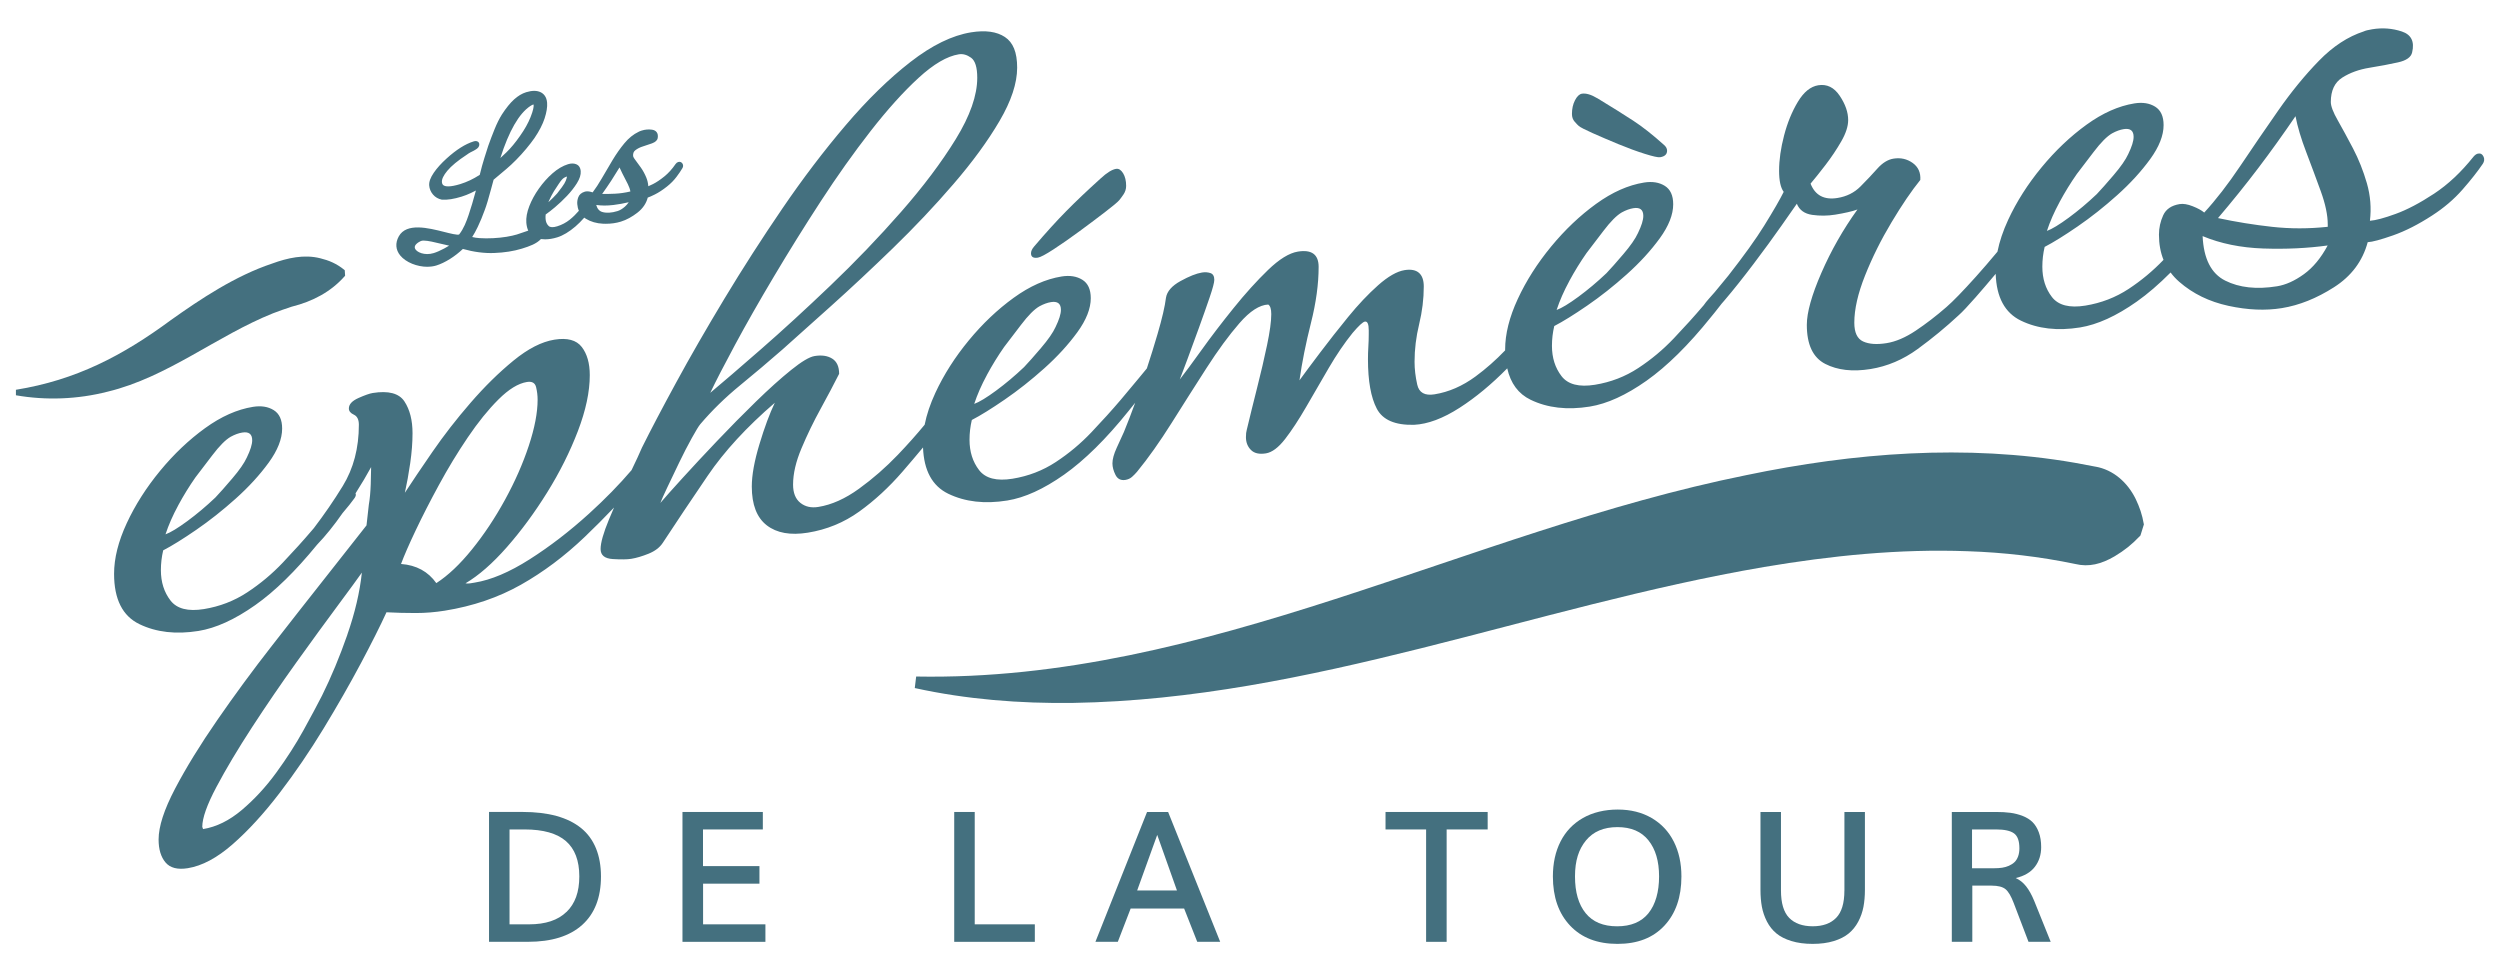
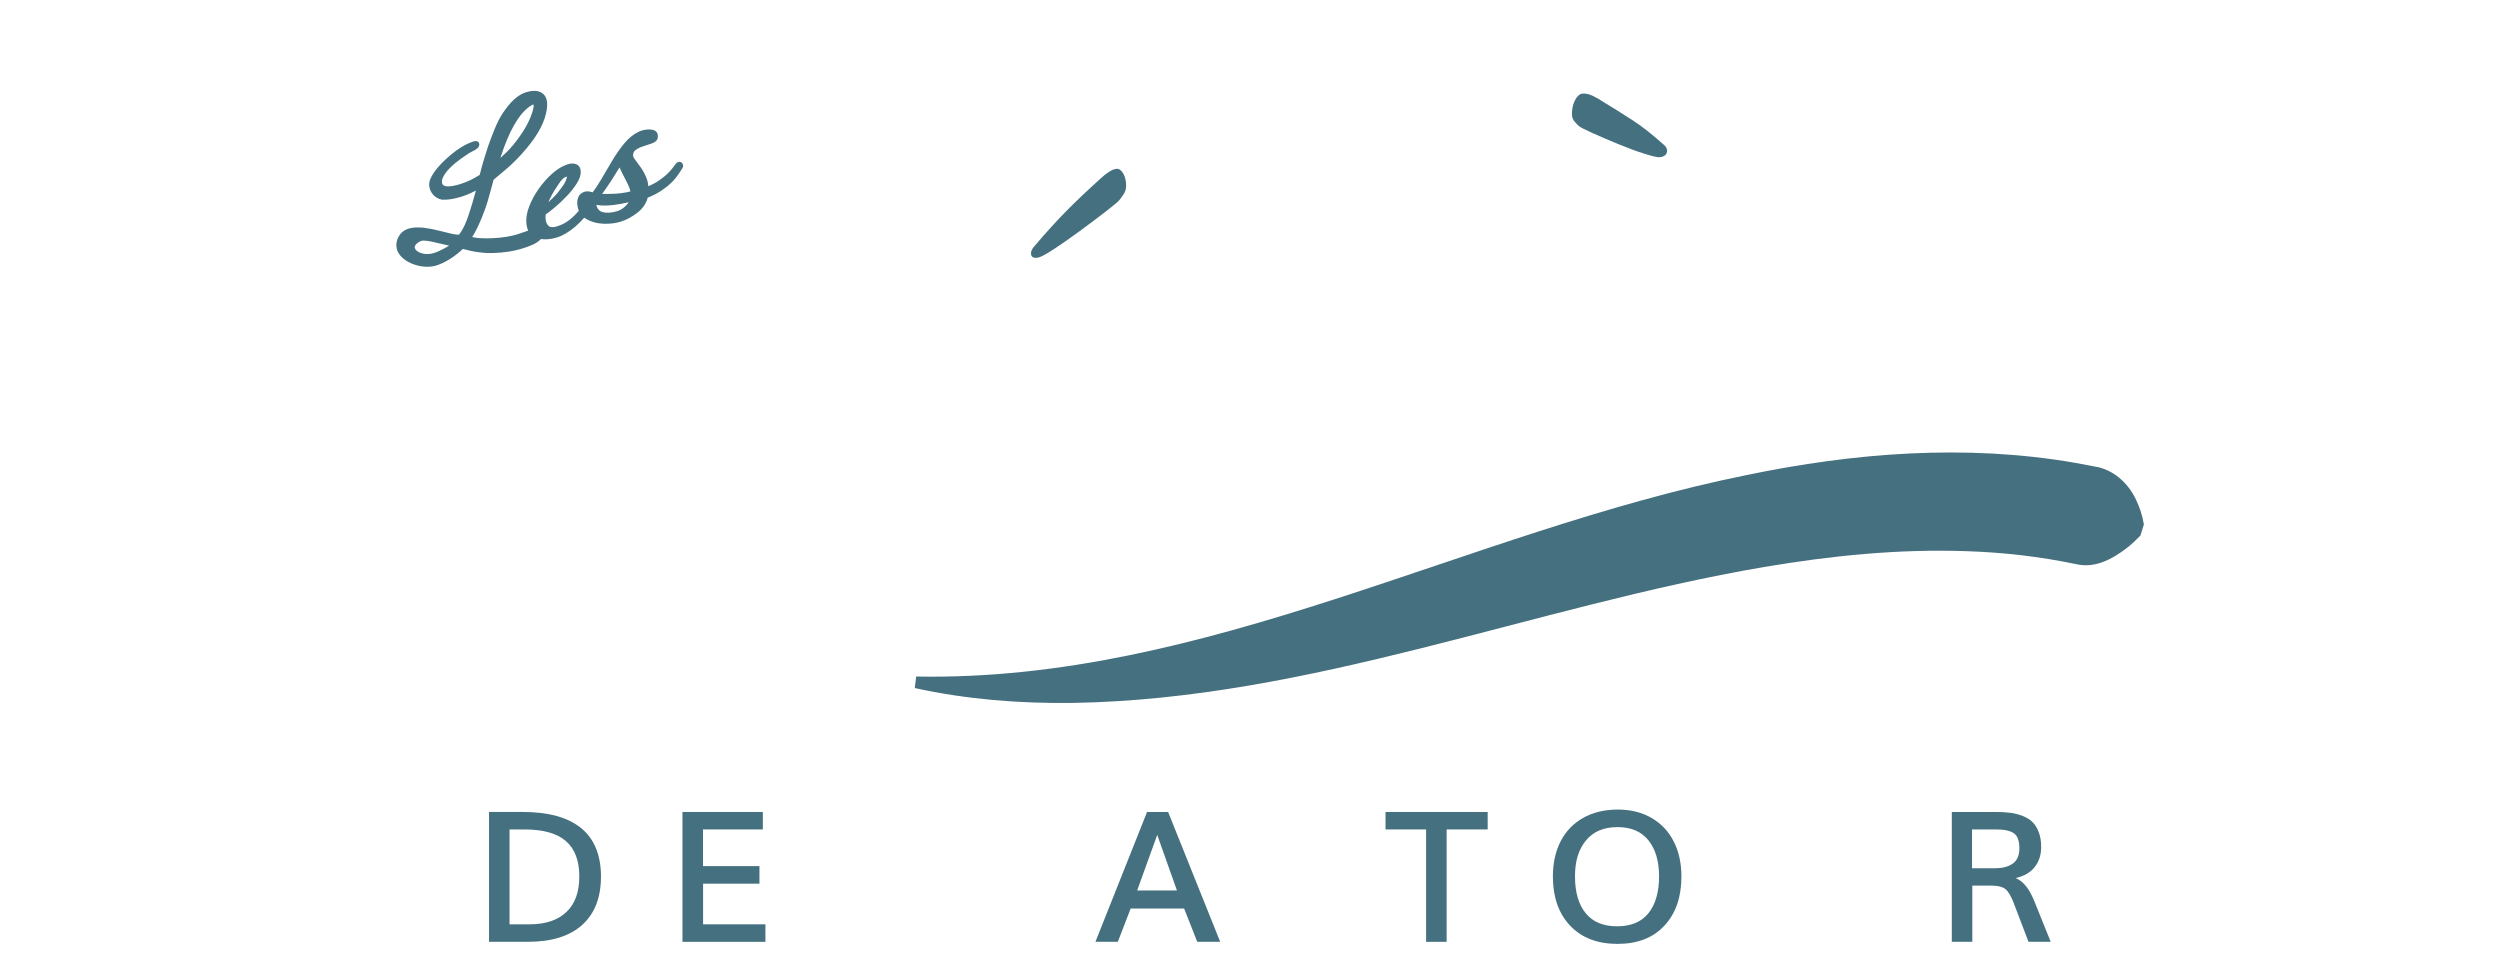
<svg xmlns="http://www.w3.org/2000/svg" id="Calque_1" data-name="Calque 1" viewBox="0 0 900 350">
  <defs>
    <style>      .cls-1 {        fill: #44707f;      }    </style>
  </defs>
  <path class="cls-1" d="M209.18,298.1c-4.77-3.86-11.79-5.8-21.06-5.8h-12.07v46.75h14.03c8.5,0,15-2.03,19.51-6.08,4.51-4.06,6.76-9.87,6.76-17.45s-2.39-13.55-7.16-17.42ZM203.94,328.28c-3.06,2.99-7.55,4.48-13.45,4.48h-7.06v-34.16h5.43c6.7,0,11.65,1.4,14.87,4.19,3.21,2.79,4.82,7.03,4.82,12.7s-1.53,9.81-4.59,12.8Z" />
  <polygon class="cls-1" points="253.11 318.12 273.4 318.12 273.4 311.8 253.08 311.8 253.08 298.6 274.62 298.6 274.62 292.31 245.69 292.31 245.69 339.06 275.55 339.06 275.55 332.76 253.11 332.76 253.11 318.12" />
-   <polygon class="cls-1" points="343.52 292.31 343.52 339.06 372.54 339.06 372.54 332.76 350.9 332.76 350.9 292.31 343.52 292.31" />
  <path class="cls-1" d="M439.27,339.06l-18.75-46.75h-7.58l-18.59,46.75h8.06l4.62-11.98h19.26l4.72,11.98h8.25ZM409.38,320.56c1.61-4.43,4.01-11.1,7.22-20,2.76,7.71,5.13,14.37,7.1,20h-14.32Z" />
  <polygon class="cls-1" points="535.56 292.31 498.79 292.31 498.79 298.6 513.4 298.6 513.4 339.06 520.79 339.06 520.79 298.6 535.56 298.6 535.56 292.31" />
  <path class="cls-1" d="M594.57,294.47c-3.48-2.02-7.54-3.03-12.19-3.03s-9,1.02-12.54,3.05c-3.54,2.03-6.23,4.86-8.06,8.48-1.83,3.62-2.74,7.8-2.74,12.55,0,7.43,2.06,13.33,6.2,17.71,4.13,4.38,9.81,6.57,17.05,6.57s12.83-2.19,16.9-6.57c4.08-4.38,6.12-10.28,6.12-17.71,0-4.75-.92-8.94-2.76-12.57-1.84-3.63-4.5-6.45-7.98-8.48ZM593.46,328.75c-2.55,3.15-6.31,4.72-11.3,4.72s-8.76-1.57-11.32-4.72-3.84-7.56-3.84-13.23,1.32-9.76,3.95-12.96c2.63-3.2,6.41-4.8,11.33-4.8s8.63,1.59,11.17,4.77c2.55,3.18,3.82,7.51,3.82,12.99s-1.27,10.08-3.82,13.23Z" />
-   <path class="cls-1" d="M663.98,320.59c0,4.54-.99,7.82-2.97,9.84-1.98,2.02-4.79,3.03-8.43,3.03s-6.51-1.01-8.48-3.03c-1.97-2.02-2.95-5.31-2.95-9.87v-28.25h-7.38v28.03c0,2.25.17,4.29.51,6.12.34,1.83.95,3.59,1.81,5.28.87,1.69,2,3.11,3.39,4.27,1.39,1.16,3.19,2.08,5.41,2.76,2.21.68,4.77,1.03,7.66,1.03s5.4-.34,7.59-1.01c2.19-.67,3.99-1.58,5.38-2.73,1.39-1.14,2.54-2.56,3.44-4.25.9-1.69,1.52-3.47,1.88-5.33.35-1.86.53-3.92.53-6.16v-28h-7.38v28.29Z" />
  <path class="cls-1" d="M729.41,319.09c-1.06-1.35-2.31-2.34-3.74-2.99,3.08-.73,5.38-2.08,6.89-4.06,1.51-1.98,2.26-4.34,2.26-7.08,0-2.03-.28-3.81-.85-5.33-.57-1.52-1.32-2.74-2.25-3.66-.93-.92-2.11-1.66-3.55-2.22-1.43-.56-2.91-.94-4.43-1.14-1.52-.2-3.25-.3-5.2-.3h-15.89v46.75h7.38v-20.23h6.97c2.29,0,3.95.43,4.99,1.28,1.04.86,2.03,2.54,2.97,5.04l5.3,13.9h7.99l-5.94-14.74c-.88-2.14-1.85-3.88-2.91-5.23ZM723.24,311.67c-.78.34-1.61.58-2.47.71-.87.13-1.84.19-2.91.19h-7.93v-13.97h8.67c3,0,5.14.47,6.44,1.41,1.3.94,1.94,2.74,1.94,5.39,0,1.09-.16,2.06-.47,2.91s-.74,1.53-1.28,2.05c-.54.52-1.21.96-1.99,1.3Z" />
  <path class="cls-1" d="M401.82,60.78c-1.48.24-3.32,1.37-5.53,3.41-4.79,4.32-8.93,8.25-12.43,11.8-3.5,3.55-7.37,7.81-11.6,12.78-.74.87-1.1,1.67-1.1,2.42,0,1.31.83,1.82,2.49,1.56.92-.15,2.81-1.15,5.66-3.01,2.85-1.86,5.98-4.04,9.39-6.55,3.41-2.51,6.49-4.82,9.25-6.95,2.76-2.12,4.42-3.51,4.97-4.16.37-.43.87-1.12,1.52-2.06.64-.94.97-1.98.97-3.09,0-1.86-.37-3.39-1.1-4.58-.74-1.18-1.57-1.71-2.49-1.56Z" />
  <path class="cls-1" d="M575.01,35.36c-2.21-1.32-4.05-1.86-5.52-1.63-.92.15-1.75.94-2.49,2.36-.74,1.43-1.1,3.07-1.1,4.93,0,1.12.32,2.05.97,2.78.64.74,1.15,1.26,1.52,1.57.55.47,2.21,1.32,4.97,2.56,2.76,1.23,5.84,2.55,9.25,3.96,3.41,1.41,6.58,2.57,9.53,3.5,2.94.92,4.79,1.33,5.52,1.21,1.66-.27,2.49-1.05,2.49-2.36,0-.74-.37-1.43-1.1-2.06-4.05-3.64-7.73-6.54-11.05-8.71-3.31-2.17-7.64-4.87-12.98-8.12Z" />
-   <path class="cls-1" d="M894.05,56.38c-.37-.87-1.01-1.24-1.93-1.09-.55.09-1.1.46-1.66,1.11-4.42,5.57-9.16,10.01-14.23,13.35-5.07,3.34-9.67,5.76-13.81,7.26-4.14,1.51-7.23,2.33-9.25,2.47.55-4.57.18-9.07-1.1-13.53-1.29-4.45-2.95-8.62-4.97-12.49-2.03-3.87-3.87-7.25-5.52-10.16-1.66-2.9-2.49-5.1-2.49-6.59,0-4.1,1.38-7.03,4.14-8.78,2.76-1.75,6.03-2.93,9.81-3.54,3.77-.61,7.18-1.25,10.22-1.93,3.04-.67,4.74-1.88,5.11-3.62.92-3.88-.32-6.38-3.73-7.51-3.41-1.13-6.95-1.4-10.63-.8-1.48.24-2.49.5-3.04.77-5.71,1.86-11.1,5.38-16.16,10.58-5.07,5.2-9.94,11.16-14.64,17.89-4.7,6.73-9.25,13.38-13.67,19.97-4.42,6.59-8.75,12.18-12.98,16.78-.92-.78-2.3-1.54-4.14-2.27-1.84-.73-3.41-.99-4.7-.78-2.95.48-4.93,1.82-5.94,4.04-1.01,2.22-1.52,4.54-1.52,6.96,0,3.35.55,6.37,1.64,9.08-3.79,3.95-7.97,7.44-12.54,10.45-4.7,3.09-9.9,5.09-15.61,6.02-5.71.92-9.72-.11-12.02-3.1-2.31-2.99-3.45-6.62-3.45-10.91,0-2.42.28-4.8.83-7.13,3.13-1.62,7.09-4.08,11.88-7.37,4.79-3.29,9.53-7.04,14.23-11.25,4.7-4.21,8.65-8.53,11.88-12.97,3.22-4.44,4.83-8.52,4.83-12.25,0-3.17-1.01-5.38-3.04-6.64-2.03-1.26-4.51-1.65-7.46-1.18-5.71.92-11.46,3.48-17.26,7.68-5.8,4.2-11.19,9.31-16.16,15.34-4.97,6.03-8.98,12.32-12.02,18.87-1.86,4.01-3.14,7.84-3.87,11.5-2.78,3.34-5.36,6.33-7.74,8.98-4.7,5.23-8.24,8.88-10.63,10.95-3.69,3.21-7.37,6.04-11.05,8.5-3.69,2.46-7.18,3.96-10.5,4.49-3.5.56-6.31.37-8.43-.6-2.12-.96-3.18-3.22-3.18-6.76,0-4.85,1.29-10.51,3.87-16.99,2.58-6.47,5.75-12.86,9.53-19.16,3.77-6.3,7.23-11.38,10.36-15.24.18-2.64-.74-4.68-2.76-6.13-2.03-1.44-4.33-1.96-6.91-1.54-2.03.33-3.96,1.53-5.8,3.59-1.84,2.07-3.87,4.22-6.08,6.44-2.21,2.22-4.97,3.6-8.29,4.13-4.79.77-8.01-.95-9.67-5.16,1.47-1.73,3.27-3.98,5.39-6.74,2.11-2.76,4.01-5.59,5.66-8.47,1.66-2.88,2.49-5.44,2.49-7.68,0-2.8-1.01-5.71-3.04-8.74-2.03-3.03-4.61-4.29-7.74-3.79-2.76.45-5.21,2.43-7.32,5.94-2.12,3.52-3.78,7.56-4.97,12.13-1.2,4.58-1.8,8.82-1.8,12.74,0,3.55.55,6.07,1.66,7.57-1.29,2.63-3.64,6.7-7.04,12.19-2.95,4.76-7.25,10.75-12.9,17.97-.84,1.01-1.74,2.1-2.71,3.29-.66.81-1.41,1.72-2.21,2.68-.62.7-1.29,1.47-2.08,2.35-.78.87-1.39,1.64-1.85,2.32-.07.09-.14.17-.22.25-3.13,3.68-6.63,7.55-10.5,11.63-3.87,4.08-8.15,7.66-12.84,10.74-4.7,3.09-9.9,5.09-15.61,6.02-5.71.92-9.72-.11-12.02-3.1-2.3-2.99-3.45-6.62-3.45-10.91,0-2.42.28-4.8.83-7.13,3.13-1.62,7.09-4.08,11.88-7.37,4.79-3.29,9.53-7.04,14.23-11.25,4.7-4.21,8.65-8.53,11.88-12.97,3.22-4.44,4.83-8.52,4.83-12.25,0-3.17-1.01-5.38-3.04-6.64-2.03-1.26-4.51-1.65-7.46-1.18-5.71.92-11.46,3.48-17.26,7.68-5.8,4.2-11.19,9.31-16.16,15.34-4.97,6.03-8.98,12.32-12.02,18.87-3.04,6.55-4.56,12.63-4.56,18.22,0,.11,0,.2,0,.31-3.37,3.51-6.92,6.64-10.64,9.38-4.7,3.46-9.62,5.61-14.78,6.44-3.5.57-5.57-.59-6.22-3.47-.65-2.88-.97-5.62-.97-8.24,0-4.48.55-8.99,1.66-13.56,1.1-4.56,1.66-9.08,1.66-13.56s-2.3-6.62-6.91-5.88c-2.76.45-5.94,2.27-9.53,5.45-3.59,3.19-7.18,6.99-10.77,11.39-3.59,4.4-6.95,8.68-10.08,12.82-3.13,4.14-5.62,7.48-7.46,10.02.92-6.49,2.3-13.38,4.14-20.67,1.84-7.29,2.76-14.02,2.76-20.17,0-4.48-2.49-6.31-7.46-5.51-3.13.51-6.72,2.72-10.77,6.63-4.05,3.92-8.2,8.5-12.43,13.76-4.24,5.26-8.06,10.25-11.46,15-3.41,4.75-6.03,8.3-7.87,10.64.55-1.39,1.47-3.83,2.76-7.3,1.29-3.47,2.67-7.24,4.14-11.3,1.47-4.06,2.76-7.72,3.87-10.98,1.11-3.26,1.66-5.35,1.66-6.28,0-1.3-.46-2.12-1.38-2.43-.92-.31-1.93-.39-3.04-.21-2.03.33-4.61,1.35-7.73,3.07-3.13,1.72-4.88,3.73-5.25,6.02-.37,3.05-1.38,7.41-3.04,13.08-1.16,3.99-2.45,8.11-3.84,12.36-.94,1.13-1.96,2.36-3.07,3.72-1.66,2.04-3.78,4.57-6.35,7.6-3.13,3.68-6.63,7.55-10.5,11.63-3.87,4.08-8.15,7.66-12.84,10.74-4.7,3.09-9.9,5.09-15.61,6.02-5.71.92-9.72-.11-12.02-3.1-2.3-2.99-3.45-6.62-3.45-10.92,0-2.42.28-4.8.83-7.13,3.13-1.62,7.09-4.08,11.88-7.37,4.79-3.29,9.53-7.04,14.23-11.25,4.7-4.21,8.65-8.53,11.88-12.97,3.22-4.44,4.83-8.52,4.83-12.25,0-3.17-1.01-5.38-3.04-6.64-2.03-1.26-4.51-1.65-7.46-1.18-5.71.92-11.46,3.48-17.26,7.68-5.8,4.2-11.19,9.31-16.16,15.34-4.97,6.03-8.98,12.32-12.02,18.87-1.86,4.01-3.14,7.83-3.86,11.48-2.85,3.46-6.06,7.07-9.67,10.85-4.33,4.52-8.98,8.58-13.95,12.18-4.97,3.6-9.85,5.79-14.64,6.56-2.58.42-4.74-.07-6.49-1.47-1.75-1.4-2.62-3.59-2.62-6.57,0-3.92,1.01-8.28,3.04-13.08,2.02-4.8,4.32-9.56,6.91-14.26,2.58-4.7,4.79-8.89,6.63-12.54,0-2.61-.83-4.43-2.49-5.47-1.66-1.04-3.78-1.35-6.35-.93-1.84.3-4.65,1.96-8.42,5-3.78,3.04-8.01,6.84-12.71,11.42-4.7,4.58-9.35,9.3-13.95,14.14-4.61,4.85-8.75,9.29-12.43,13.34-3.69,4.05-6.35,7.04-8.01,8.99.37-.99,1.2-2.85,2.49-5.58,1.29-2.73,2.72-5.71,4.28-8.95,1.56-3.23,3.08-6.18,4.56-8.85,1.47-2.66,2.49-4.32,3.04-4.97,4.23-4.97,8.98-9.61,14.23-13.91,5.25-4.3,10.36-8.62,15.33-12.96,4.6-4.1,10.45-9.33,17.54-15.7,7.09-6.36,14.5-13.29,22.24-20.79,7.73-7.5,15.01-15.19,21.82-23.11,6.81-7.9,12.34-15.46,16.57-22.68,4.23-7.21,6.35-13.62,6.35-19.21s-1.48-9.09-4.42-11.04c-2.95-1.95-7-2.51-12.15-1.68-6.82,1.1-14.09,4.65-21.82,10.65-7.73,6-15.52,13.6-23.34,22.79-7.83,9.19-15.43,19.18-22.79,29.98-7.37,10.8-14.32,21.62-20.86,32.46-6.54,10.85-12.34,20.92-17.4,30.23-5.07,9.31-9.16,17.1-12.29,23.39-.86,2.02-2.11,4.74-3.75,8.12-4.41,5.17-9.51,10.39-15.31,15.66-7,6.35-14.14,11.84-21.41,16.46-7.28,4.63-13.86,7.41-19.75,8.36-.55.09-1.11.18-1.66.27-.55.09-1.1.08-1.66-.01,4.79-2.82,9.76-7.17,14.92-13.04,5.15-5.87,9.99-12.43,14.5-19.69,4.51-7.25,8.19-14.61,11.05-22.07,2.85-7.46,4.28-14.16,4.28-20.14,0-4.29-.97-7.68-2.9-10.16-1.93-2.49-5.21-3.36-9.81-2.62-4.61.74-9.53,3.26-14.78,7.56-5.25,4.3-10.41,9.37-15.47,15.22-5.07,5.85-9.62,11.72-13.67,17.59-4.05,5.88-7.37,10.8-9.94,14.75.73-3.29,1.38-6.84,1.93-10.67.55-3.82.83-7.41.83-10.77,0-4.66-.97-8.47-2.9-11.42-1.93-2.95-5.76-3.97-11.46-3.05-1.1.18-2.81.78-5.11,1.8-2.3,1.03-3.45,2.28-3.45,3.77,0,.94.6,1.68,1.8,2.23,1.2.55,1.8,1.76,1.8,3.63,0,8.39-1.93,15.75-5.8,22.06-3.21,5.24-6.69,10.28-10.4,15.15-.22.26-.42.5-.65.76-3.13,3.68-6.63,7.55-10.5,11.63-3.87,4.08-8.15,7.66-12.84,10.74-4.7,3.09-9.9,5.09-15.61,6.02-5.71.92-9.72-.11-12.02-3.1-2.3-2.99-3.45-6.62-3.45-10.92,0-2.42.28-4.8.83-7.13,3.13-1.62,7.09-4.08,11.88-7.37,4.79-3.29,9.53-7.04,14.23-11.25,4.7-4.21,8.65-8.53,11.88-12.97,3.22-4.44,4.83-8.52,4.83-12.25,0-3.17-1.01-5.38-3.04-6.64-2.03-1.26-4.51-1.65-7.46-1.18-5.71.92-11.46,3.48-17.26,7.68-5.8,4.2-11.19,9.31-16.16,15.34-4.97,6.03-8.98,12.32-12.02,18.87-3.04,6.55-4.56,12.63-4.56,18.22,0,9.14,3.04,15.18,9.12,18.12,6.08,2.94,13.16,3.75,21.27,2.45,6.26-1.01,13.07-4.11,20.44-9.31,7.08-4.99,14.5-12.25,22.26-21.75,3.05-3.18,6.11-6.97,9.17-11.37.07-.08.13-.16.2-.24,1.75-2.05,2.99-3.6,3.73-4.66.78-.92,1.03-1.65.74-2.2,2.21-3.49,4.09-6.65,5.61-9.46,0,1.31-.05,3.37-.14,6.18-.1,2.81-.32,5.28-.69,7.39l-.83,7.41c-3.69,4.7-8.56,10.89-14.64,18.59-6.08,7.69-12.57,15.97-19.47,24.82-6.91,8.85-13.44,17.74-19.61,26.67-6.17,8.92-11.23,17.15-15.19,24.69-3.96,7.54-5.94,13.64-5.94,18.31,0,3.54.83,6.3,2.49,8.27,1.66,1.97,4.33,2.66,8.01,2.07,5.16-.83,10.54-3.71,16.16-8.62,5.62-4.92,11.23-11.05,16.85-18.39,5.62-7.34,10.91-15.1,15.88-23.27,4.97-8.17,9.43-15.98,13.4-23.43,3.96-7.45,7.04-13.59,9.25-18.42,3.5.18,7,.27,10.5.27,3.5,0,7-.29,10.5-.85,10.13-1.63,19.24-4.74,27.35-9.31,8.1-4.57,15.79-10.33,23.07-17.29,3.51-3.36,7.01-6.87,10.5-10.53-.61,1.41-1.22,2.82-1.8,4.23-2.03,4.9-3.04,8.46-3.04,10.7s1.47,3.45,4.42,3.62c2.94.18,5.15.15,6.63-.09,1.84-.3,3.91-.91,6.22-1.84,2.3-.93,4.01-2.23,5.11-3.9,4.79-7.3,10.17-15.35,16.16-24.15,5.98-8.8,14.04-17.56,24.17-26.28-1.84,3.84-3.69,8.8-5.52,14.88-1.84,6.08-2.76,11.17-2.76,15.27,0,6.53,1.8,11.18,5.39,13.96,3.59,2.78,8.52,3.66,14.78,2.65,6.81-1.1,12.98-3.63,18.51-7.6,5.52-3.97,10.73-8.77,15.61-14.41,2.49-2.87,4.93-5.76,7.35-8.67.31,8.32,3.34,13.88,9.08,16.66,6.08,2.94,13.16,3.75,21.27,2.44,6.26-1.01,13.07-4.11,20.44-9.31,7.36-5.2,15.1-12.83,23.2-22.91.56-.65,1.35-1.64,2.39-2.97-1.33,3.65-2.68,7.17-4.05,10.51-.74,1.61-1.61,3.53-2.62,5.74-1.01,2.22-1.52,4.07-1.52,5.56,0,1.31.37,2.7,1.1,4.16.73,1.46,1.93,2.07,3.59,1.8.92-.15,1.7-.51,2.35-1.08.64-.57,1.24-1.18,1.8-1.83,4.05-4.94,8.19-10.79,12.43-17.53,4.23-6.74,8.43-13.34,12.57-19.79,4.14-6.45,8.1-11.84,11.88-16.19,3.77-4.34,7.23-6.57,10.36-6.71.73.44,1.1,1.6,1.1,3.46,0,2.61-.51,6.33-1.52,11.16-1.01,4.83-2.21,9.97-3.59,15.41-1.38,5.45-2.62,10.5-3.73,15.15-.18.59-.28,1.44-.28,2.56,0,1.87.6,3.4,1.8,4.61,1.2,1.21,2.99,1.62,5.39,1.23,2.21-.36,4.51-2.08,6.91-5.17,2.39-3.09,4.92-6.95,7.6-11.58,2.67-4.63,5.39-9.31,8.15-14.05,2.76-4.73,5.62-8.92,8.56-12.57,2.21-2.6,3.68-3.95,4.42-4.07.92-.15,1.38.9,1.38,3.14v1.4c0,1.49-.05,2.99-.14,4.5-.1,1.51-.14,3.01-.14,4.5,0,7.83,1.06,13.78,3.18,17.81,2.11,4.04,6.58,5.98,13.4,5.81,4.97-.24,10.45-2.29,16.44-6.15,5.79-3.73,11.5-8.47,17.12-14.18,1.21,5.41,4.01,9.19,8.43,11.32,6.08,2.94,13.16,3.75,21.27,2.45,6.26-1.01,13.07-4.11,20.44-9.31,7.36-5.2,15.1-12.83,23.2-22.91.73-.86,1.89-2.31,3.45-4.33.11-.15.24-.3.35-.45.37-.42.76-.86,1.16-1.34,3.13-3.67,6.58-8.01,10.36-13,3.77-4.99,7.13-9.59,10.08-13.8,2.94-4.2,4.79-6.83,5.52-7.89.92,2.28,2.76,3.61,5.52,4.01,2.76.39,5.52.37,8.29-.08,1.66-.27,3.18-.56,4.56-.88,1.38-.31,2.53-.64,3.45-.98-5.16,7.18-9.49,14.78-12.98,22.8-3.5,8.03-5.25,14.28-5.25,18.75,0,7.09,2.21,11.77,6.63,14.04,4.42,2.27,9.85,2.89,16.3,1.85,6.08-.98,11.74-3.39,16.99-7.22,5.25-3.83,10.17-7.89,14.78-12.18,1.29-1.14,3.31-3.29,6.08-6.44,2.3-2.63,4.71-5.44,7.21-8.43.27,8.43,3.3,14.05,9.09,16.85,6.08,2.94,13.16,3.75,21.27,2.45,6.26-1.01,13.07-4.11,20.44-9.31,3.95-2.79,8.01-6.29,12.17-10.48.9,1.22,1.95,2.35,3.15,3.39,4.88,4.25,10.77,7.12,17.68,8.62,6.9,1.5,13.3,1.77,19.2.82,6.26-1.01,12.52-3.51,18.78-7.51,6.26-3.99,10.31-9.4,12.15-16.23,1.66-.08,4.7-.9,9.12-2.45s9.12-3.94,14.09-7.17c4.23-2.73,7.87-5.84,10.91-9.31,3.04-3.47,5.48-6.57,7.32-9.29.55-.83.64-1.69.28-2.56ZM741.44,72.74c1.93-3.57,4.01-6.94,6.22-10.1,1.47-1.92,3.5-4.57,6.08-7.97,2.58-3.4,4.79-5.62,6.63-6.67,1.47-.8,2.85-1.3,4.14-1.51,2.39-.39,3.59.54,3.59,2.78,0,1.49-.65,3.56-1.93,6.19-.92,2.02-2.67,4.54-5.25,7.56-2.58,3.03-4.61,5.32-6.08,6.86-3.31,3.15-6.68,5.97-10.08,8.48-3.41,2.51-6.03,4.1-7.87,4.77,1.1-3.35,2.62-6.81,4.56-10.39ZM564.93,101.2c1.93-3.57,4.01-6.94,6.22-10.1,1.47-1.92,3.5-4.57,6.08-7.97,2.58-3.4,4.79-5.62,6.63-6.67,1.47-.8,2.85-1.3,4.14-1.51,2.39-.39,3.59.54,3.59,2.78,0,1.49-.65,3.56-1.93,6.19-.92,2.02-2.67,4.54-5.25,7.56-2.58,3.03-4.61,5.32-6.08,6.86-3.31,3.15-6.68,5.97-10.08,8.48-3.41,2.51-6.03,4.1-7.87,4.77,1.1-3.35,2.62-6.81,4.56-10.39ZM355.27,135.01c1.93-3.57,4.01-6.94,6.22-10.1,1.47-1.92,3.5-4.57,6.08-7.97,2.58-3.4,4.79-5.62,6.63-6.67,1.47-.8,2.85-1.3,4.14-1.51,2.39-.39,3.59.54,3.59,2.78,0,1.49-.65,3.56-1.93,6.19-.92,2.02-2.67,4.54-5.25,7.56-2.58,3.03-4.61,5.32-6.08,6.86-3.31,3.15-6.68,5.97-10.08,8.48-3.41,2.51-6.03,4.1-7.87,4.77,1.1-3.35,2.62-6.81,4.56-10.39ZM264.67,124.02c3.96-7.35,8.61-15.52,13.95-24.49,5.34-8.97,10.95-18,16.85-27.06,5.89-9.06,11.88-17.49,17.95-25.28,6.08-7.79,11.83-14.17,17.26-19.15,5.43-4.98,10.26-7.81,14.5-8.49,1.47-.24,2.94.18,4.42,1.24,1.47,1.07,2.21,3.47,2.21,7.2,0,6.34-2.58,13.71-7.73,22.09-5.16,8.39-11.74,17.14-19.75,26.27-8.01,9.13-16.48,17.96-25.41,26.48-8.93,8.53-17.26,16.17-25,22.92-7.73,6.75-13.81,11.98-18.23,15.67,2.02-4.24,5.02-10.04,8.98-17.4ZM64.13,181.97c1.93-3.57,4.01-6.94,6.22-10.1,1.47-1.92,3.5-4.57,6.08-7.97,2.58-3.4,4.79-5.62,6.63-6.67,1.47-.8,2.85-1.3,4.14-1.51,2.39-.39,3.59.54,3.59,2.78,0,1.49-.65,3.56-1.93,6.19-.92,2.02-2.67,4.54-5.25,7.56-2.58,3.03-4.61,5.32-6.08,6.86-3.31,3.15-6.68,5.97-10.08,8.48-3.41,2.51-6.03,4.1-7.87,4.77,1.1-3.35,2.62-6.81,4.56-10.39ZM125.04,228.53c-2.76,7.9-5.8,15.21-9.12,21.9-1.66,3.25-3.87,7.38-6.63,12.4-2.76,5.01-6.03,10.11-9.81,15.29-3.77,5.18-7.92,9.67-12.43,13.48-4.51,3.81-9.16,6.09-13.95,6.87l-.28-.8c0-3.17,1.7-7.97,5.11-14.39,3.41-6.43,7.69-13.6,12.84-21.52,5.16-7.92,10.5-15.73,16.02-23.43,5.52-7.7,10.45-14.46,14.78-20.29,4.32-5.83,7.23-9.79,8.7-11.9-.74,7.02-2.49,14.48-5.25,22.39ZM157.08,209.93c-2.95-4.18-7.18-6.49-12.71-6.9,1.11-2.98,2.85-6.99,5.25-12.04,2.39-5.05,5.2-10.54,8.43-16.47,3.22-5.93,6.67-11.61,10.36-17.06,3.68-5.44,7.36-10,11.05-13.67,3.68-3.67,7.09-5.76,10.22-6.27,1.84-.3,2.94.32,3.31,1.84.37,1.53.55,3.04.55,4.53,0,4.66-1.06,10.2-3.18,16.6-2.12,6.41-4.97,12.88-8.56,19.43-3.59,6.55-7.55,12.51-11.88,17.86-4.33,5.36-8.61,9.41-12.84,12.14ZM829.41,98.7c-3.31,2.4-6.54,3.85-9.67,4.36-7.37,1.19-13.58.51-18.65-2.03-5.07-2.54-7.78-7.88-8.15-16.03,6.44,2.69,13.72,4.18,21.82,4.46,8.1.28,15.84-.08,23.2-1.09-2.4,4.49-5.25,7.94-8.56,10.34ZM837.98,81.65c-6.82.73-13.49.73-20.03.01-6.54-.72-13.03-1.77-19.47-3.15,5.15-6.05,9.99-12.06,14.5-18.01,4.51-5.95,8.98-12.17,13.4-18.67.73,3.8,2.02,8.11,3.87,12.95,1.84,4.84,3.59,9.54,5.25,14.12,1.66,4.59,2.49,8.55,2.49,11.91v.84Z" />
  <path class="cls-1" d="M754.39,168l-7.47-1.4c-39.19-6.8-79.48-3.62-118.16,4.43-100.92,20.37-194.33,74.48-298.94,72.52l-.5,4.15c18.59,4.09,37.83,5.61,57,5.35,85.48-1.4,165.68-34.74,248.68-48.92,24.28-4.1,48.74-6.59,73.3-5.69,13.03.43,26.1,1.94,38.81,4.6,4.91,1.19,9.39.02,14.16-2.77,3.57-2.14,6.13-4.17,9.29-7.48l1.24-3.99c-.64-3.7-1.54-6.17-2.94-9.15-2.96-6.04-8.11-10.54-14.48-11.66Z" />
-   <path class="cls-1" d="M105.15,110.37c7.33-1.85,14-5.25,19.09-11.11l-.13-1.98c-2.86-2.4-5.83-3.58-8.81-4.3-5.82-1.48-11.8-.12-17.3,1.89-13.28,4.42-25.82,12.78-36.48,20.36-17.41,12.84-34.16,21.59-55.79,25.09v1.98c10.73,1.88,22.13,1.5,33.1-1.32,21.56-5.22,39.2-20.09,59.47-28.2,2.13-.82,4.68-1.72,6.85-2.42Z" />
  <path class="cls-1" d="M153.85,96.03c1.13,0,2.22-.14,3.22-.45,1.54-.48,3.2-1.27,4.94-2.36,1.6-1,3.16-2.22,4.63-3.6,3.93,1.11,7.72,1.6,11.28,1.46,3.68-.14,7.03-.67,9.95-1.57,2.78-.86,5.22-1.72,6.87-3.45.48.06.98.1,1.48.1,1.38,0,2.85-.24,4.4-.72,2.06-.64,4.26-1.96,6.55-3.92,1.04-.89,2.1-1.96,3.17-3.17.18.14.37.27.57.4,1.76,1.08,3.84,1.68,6.2,1.79.34.01.67.02,1.01.02,1.93,0,3.73-.26,5.38-.77,2.05-.63,4.08-1.74,6.04-3.28,1.89-1.49,3.12-3.3,3.65-5.38.59-.2,1.41-.55,2.51-1.1,1.41-.7,2.91-1.68,4.44-2.9,1.33-1.05,2.46-2.21,3.39-3.44.9-1.19,1.62-2.26,2.16-3.19.3-.52.31-1.08.02-1.58-.33-.57-.94-.8-1.58-.59-.34.1-.65.34-.93.73-1.22,1.79-2.58,3.29-4.04,4.47-1.47,1.19-2.84,2.11-4.07,2.73-.72.37-1.28.62-1.7.79-.07-1.08-.31-2.12-.72-3.13-.54-1.3-1.19-2.51-1.96-3.6-.76-1.07-1.41-1.97-2.01-2.75-.69-.9-.77-1.29-.78-1.39-.07-.94.18-1.61.8-2.09.75-.59,1.68-1.06,2.76-1.39,1.19-.37,2.28-.73,3.24-1.09,1.25-.46,1.94-1.12,2.06-1.95.14-.84.02-1.53-.36-2.05-.36-.5-.93-.81-1.68-.92-1.22-.18-2.49-.08-3.75.32-.5.16-.85.3-1.09.44-1.85.88-3.57,2.26-5.11,4.12-1.5,1.8-2.94,3.86-4.29,6.1-1.33,2.22-2.64,4.44-3.87,6.58-1.09,1.89-2.19,3.57-3.27,5-.28-.1-.59-.18-.95-.26-.75-.15-1.37-.14-1.91.02-1.17.36-1.95,1.03-2.31,1.98-.31.82-.44,1.65-.37,2.48.07.89.26,1.69.58,2.41-.99,1.15-2.08,2.23-3.27,3.19-1.33,1.07-2.86,1.88-4.54,2.4-1.48.46-2.51.41-3.08-.13-.66-.63-1.02-1.45-1.1-2.53-.04-.53-.03-1.07.04-1.61.92-.63,2.05-1.51,3.36-2.61,1.46-1.23,2.91-2.6,4.32-4.09,1.42-1.5,2.61-3.03,3.56-4.54,1.02-1.64,1.47-3.06,1.37-4.35-.13-1.57-.95-2.23-1.63-2.5-.85-.34-1.84-.34-2.94,0-1.89.59-3.77,1.69-5.59,3.29-1.78,1.56-3.42,3.4-4.89,5.47-1.47,2.07-2.63,4.2-3.46,6.34-.85,2.19-1.21,4.2-1.07,5.96.09,1.11.32,2.05.69,2.85-.48.16-.96.33-1.43.49-.88.31-1.76.62-2.66.9-.98.3-2.23.58-3.73.83-1.5.25-3.12.41-4.83.5-1.71.09-3.35.08-4.87-.02-1.01-.07-1.9-.2-2.66-.4.65-1,1.32-2.22,2-3.64.9-1.88,1.75-3.93,2.52-6.08.28-.73.64-1.79,1.05-3.17.41-1.35.82-2.81,1.22-4.34.36-1.37.67-2.51.92-3.4l4.59-3.86c1.09-.91,2.27-2.02,3.52-3.28,1.25-1.26,2.47-2.61,3.63-4,1.15-1.38,2.15-2.67,2.97-3.85,1.73-2.55,2.96-4.95,3.66-7.11.71-2.19,1.01-4.08.89-5.62-.18-2.3-1.4-3.34-2.38-3.8-1.34-.63-3.08-.62-5.16.02-1.49.46-2.96,1.34-4.37,2.62-1.37,1.24-2.83,3.04-4.34,5.36-.95,1.51-1.84,3.3-2.66,5.33-.81,1.99-1.57,4-2.28,6l-1.42,4.46c-.54,1.71-1.1,3.72-1.64,5.98-1.21.77-2.38,1.42-3.47,1.94-1.17.55-2.35,1.01-3.5,1.37-3.83,1.18-5.41.9-6.06.46-.22-.15-.53-.44-.59-1.17-.08-1.04.57-2.4,1.93-4.05,1.45-1.75,3.81-3.7,7.04-5.81.5-.37.94-.65,1.31-.84.4-.21.76-.39,1.13-.57l.59-.34c1.03-.56,1.52-1.24,1.46-2.03-.03-.39-.21-.71-.51-.91-.57-.39-1.31-.15-1.56-.08-2.96.92-6.22,2.98-9.69,6.13-1.94,1.76-3.49,3.48-4.62,5.13-1.22,1.78-1.76,3.29-1.66,4.59.1,1.21.56,2.32,1.37,3.27.82.96,1.89,1.58,3.17,1.84h.11c1.89.14,4.26-.23,7.02-1.09,1.15-.36,2.26-.79,3.31-1.29.58-.28,1.19-.58,1.84-.91-.91,3.38-1.79,6.34-2.63,8.82-.81,2.37-1.74,4.87-3.41,7-.53.31-3.31-.38-5.34-.9-5.75-1.45-13.62-3.43-16.39,1.59-1.32,2.4-1.14,4.84.52,6.87,2.04,2.5,6.09,4.08,9.81,4.08ZM151.56,86.76c.22-.11.55-.15.96-.15,1.53,0,4.14.64,6.16,1.13,1.22.3,2.2.54,3.01.69-.52.34-1.09.67-1.72,1-1.49.79-2.78,1.36-3.84,1.68-3.27,1.01-6.23-.33-6.74-1.67-.5-1.28,1.35-2.31,2.16-2.69ZM197.41,72.79c.1-.25.21-.5.33-.75.51-1.12,1.08-2.2,1.67-3.18.42-.64,1-1.52,1.74-2.66.84-1.29,1.41-1.84,1.73-2.07.38-.26.73-.44,1.06-.54.06-.02.11-.03.15-.04,0,.19-.04.63-.42,1.53-.22.57-.68,1.35-1.38,2.3-.73,1-1.32,1.77-1.72,2.26-.94,1.05-1.93,2.04-2.93,2.94-.08.07-.16.14-.23.21ZM180.12,56.91c3.1-9.73,6.71-16.02,10.75-18.71.56-.37.84-.48.95-.52.13-.04.21-.05.26-.05.01.04.02.1.03.19.05.59-.11,1.84-1.13,4.4-.84,2.11-2.1,4.36-3.76,6.7-1.65,2.38-3.32,4.39-4.95,5.97-.77.75-1.49,1.42-2.16,2.02ZM221.43,69.73c-1.55.08-3.11.11-4.65.08,1.16-1.62,2.27-3.24,3.3-4.82.99-1.52,1.98-3.1,2.95-4.71.28.67.61,1.37.99,2.1.69,1.33,1.36,2.63,1.99,3.89.49.98.8,1.88.93,2.66-1.86.44-3.71.71-5.51.8ZM220.75,73.81c1.94-.24,3.81-.58,5.6-1.01-.41.62-.88,1.15-1.38,1.59-.9.79-1.8,1.33-2.67,1.6-2.14.66-3.99.77-5.49.32-1.07-.32-1.79-1.15-2.17-2.53,1.87.28,3.92.29,6.1.02Z" />
</svg>